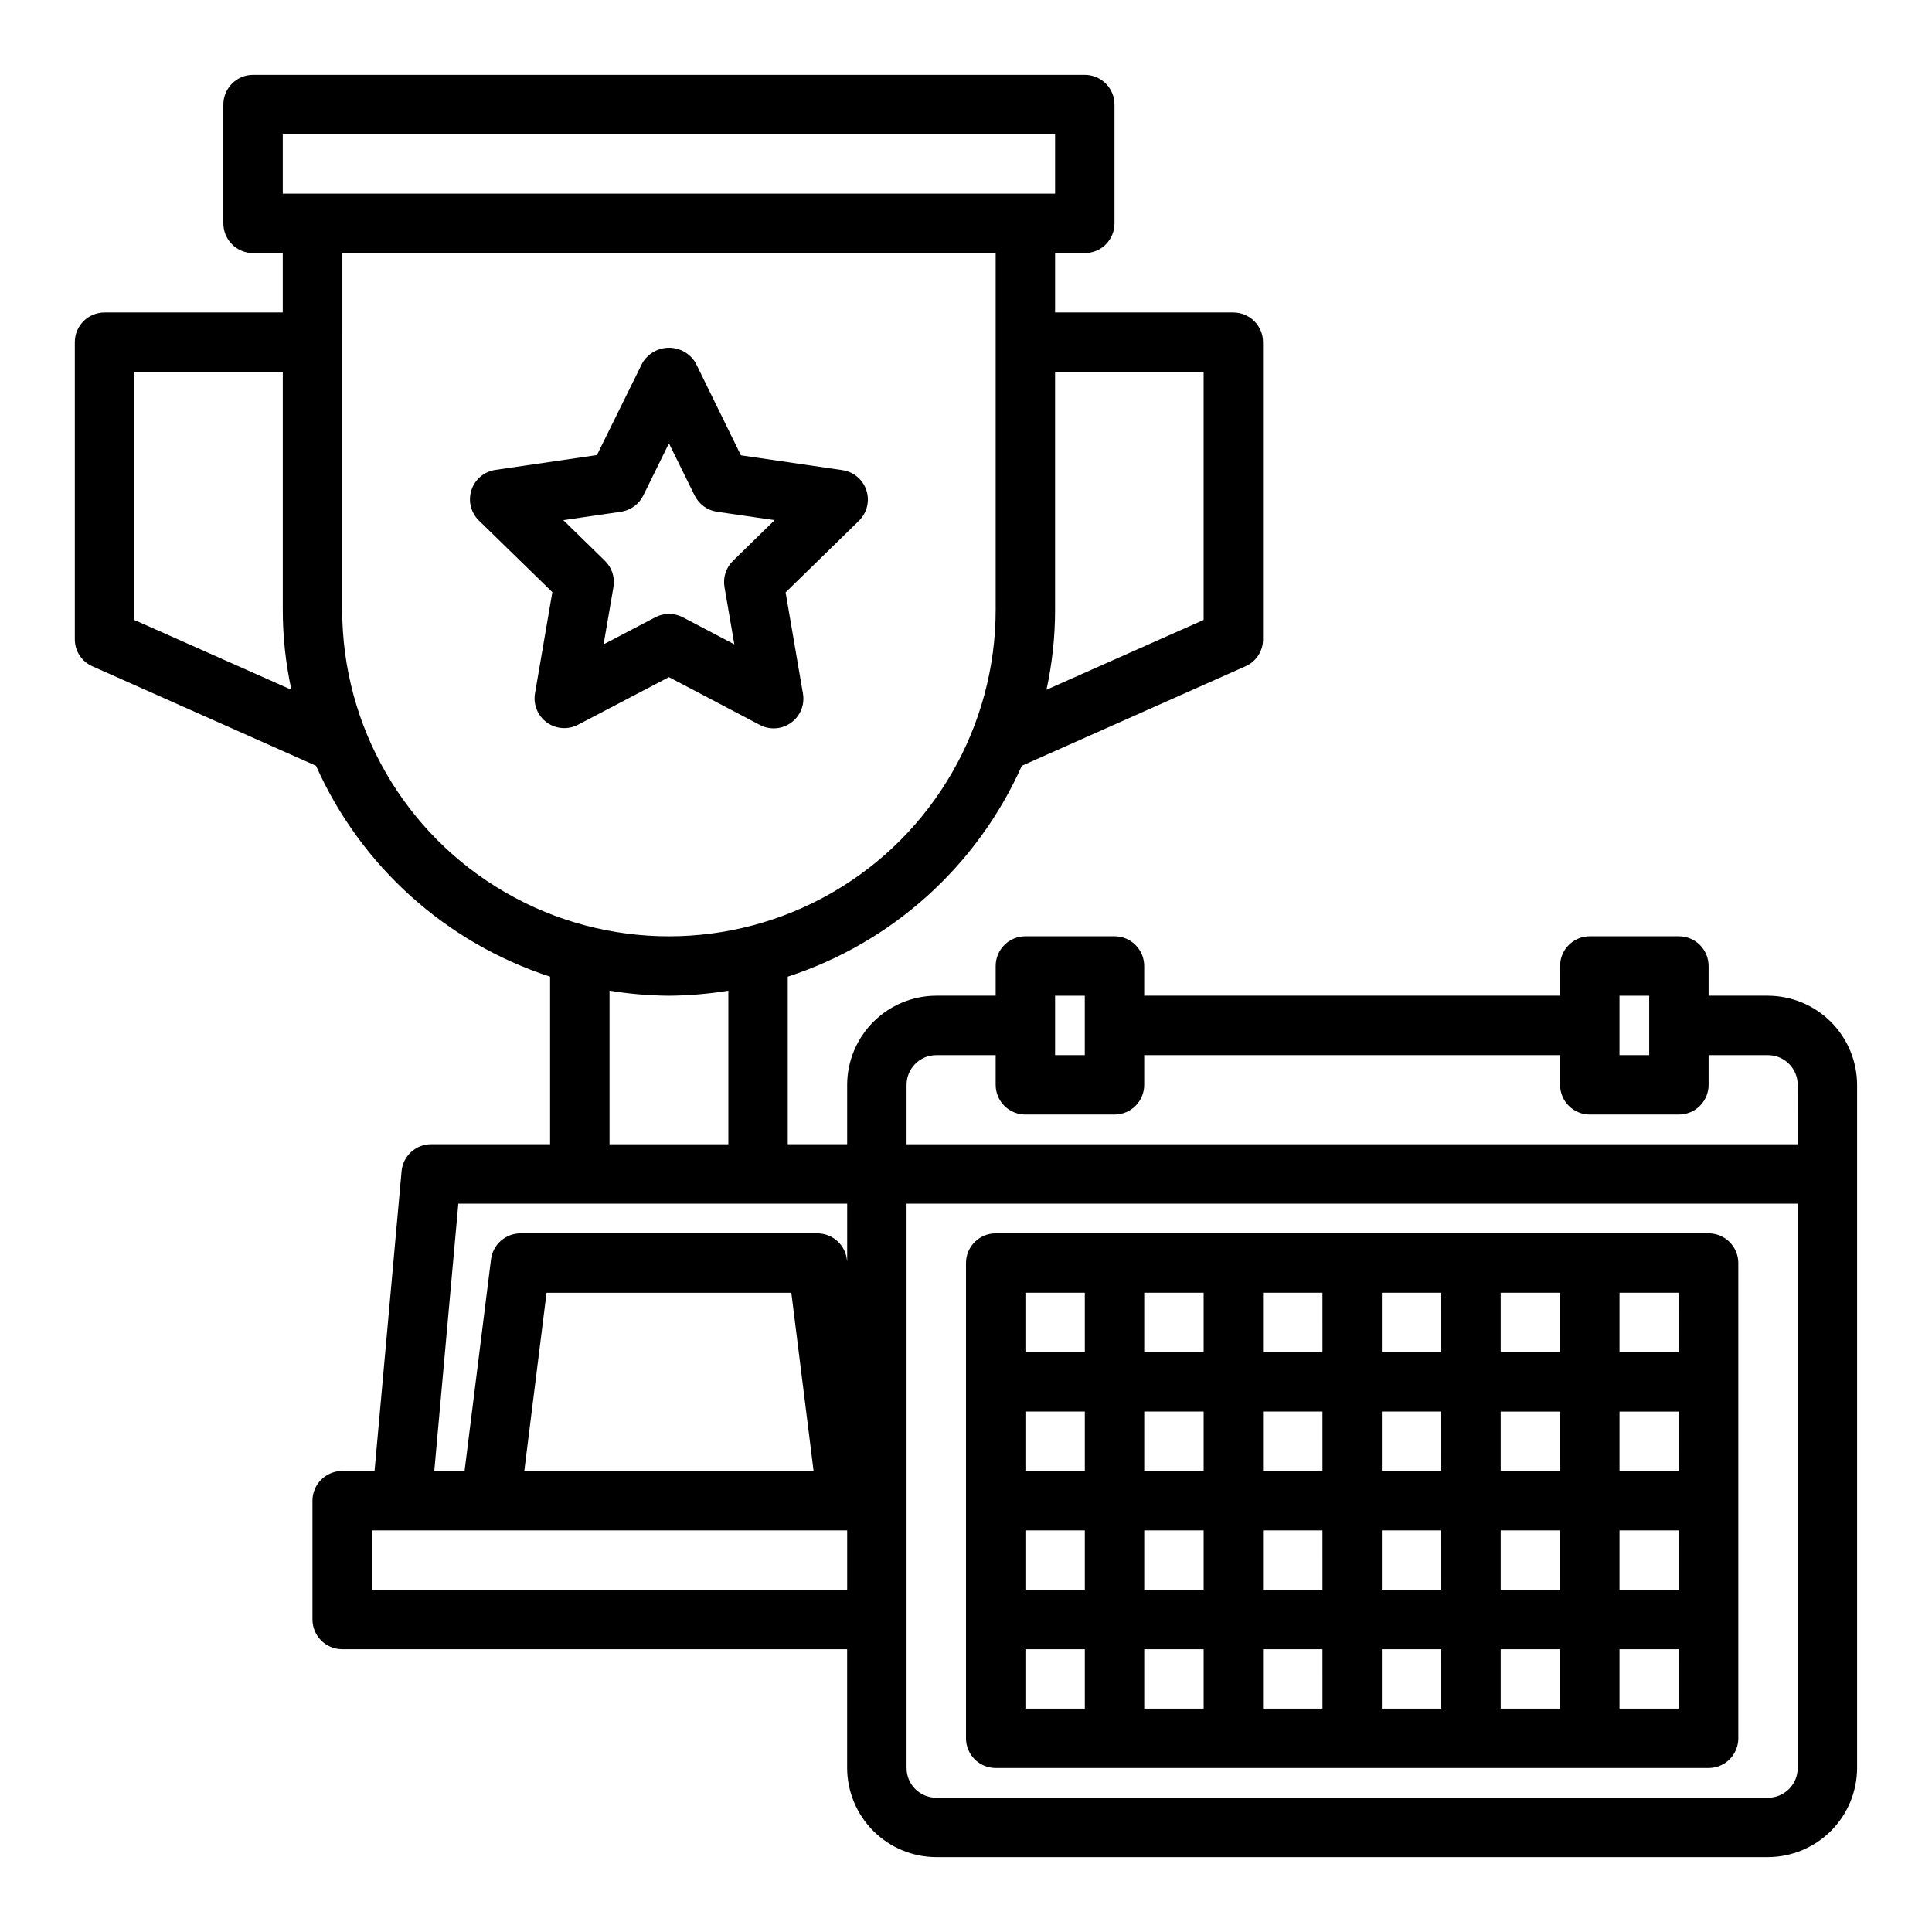
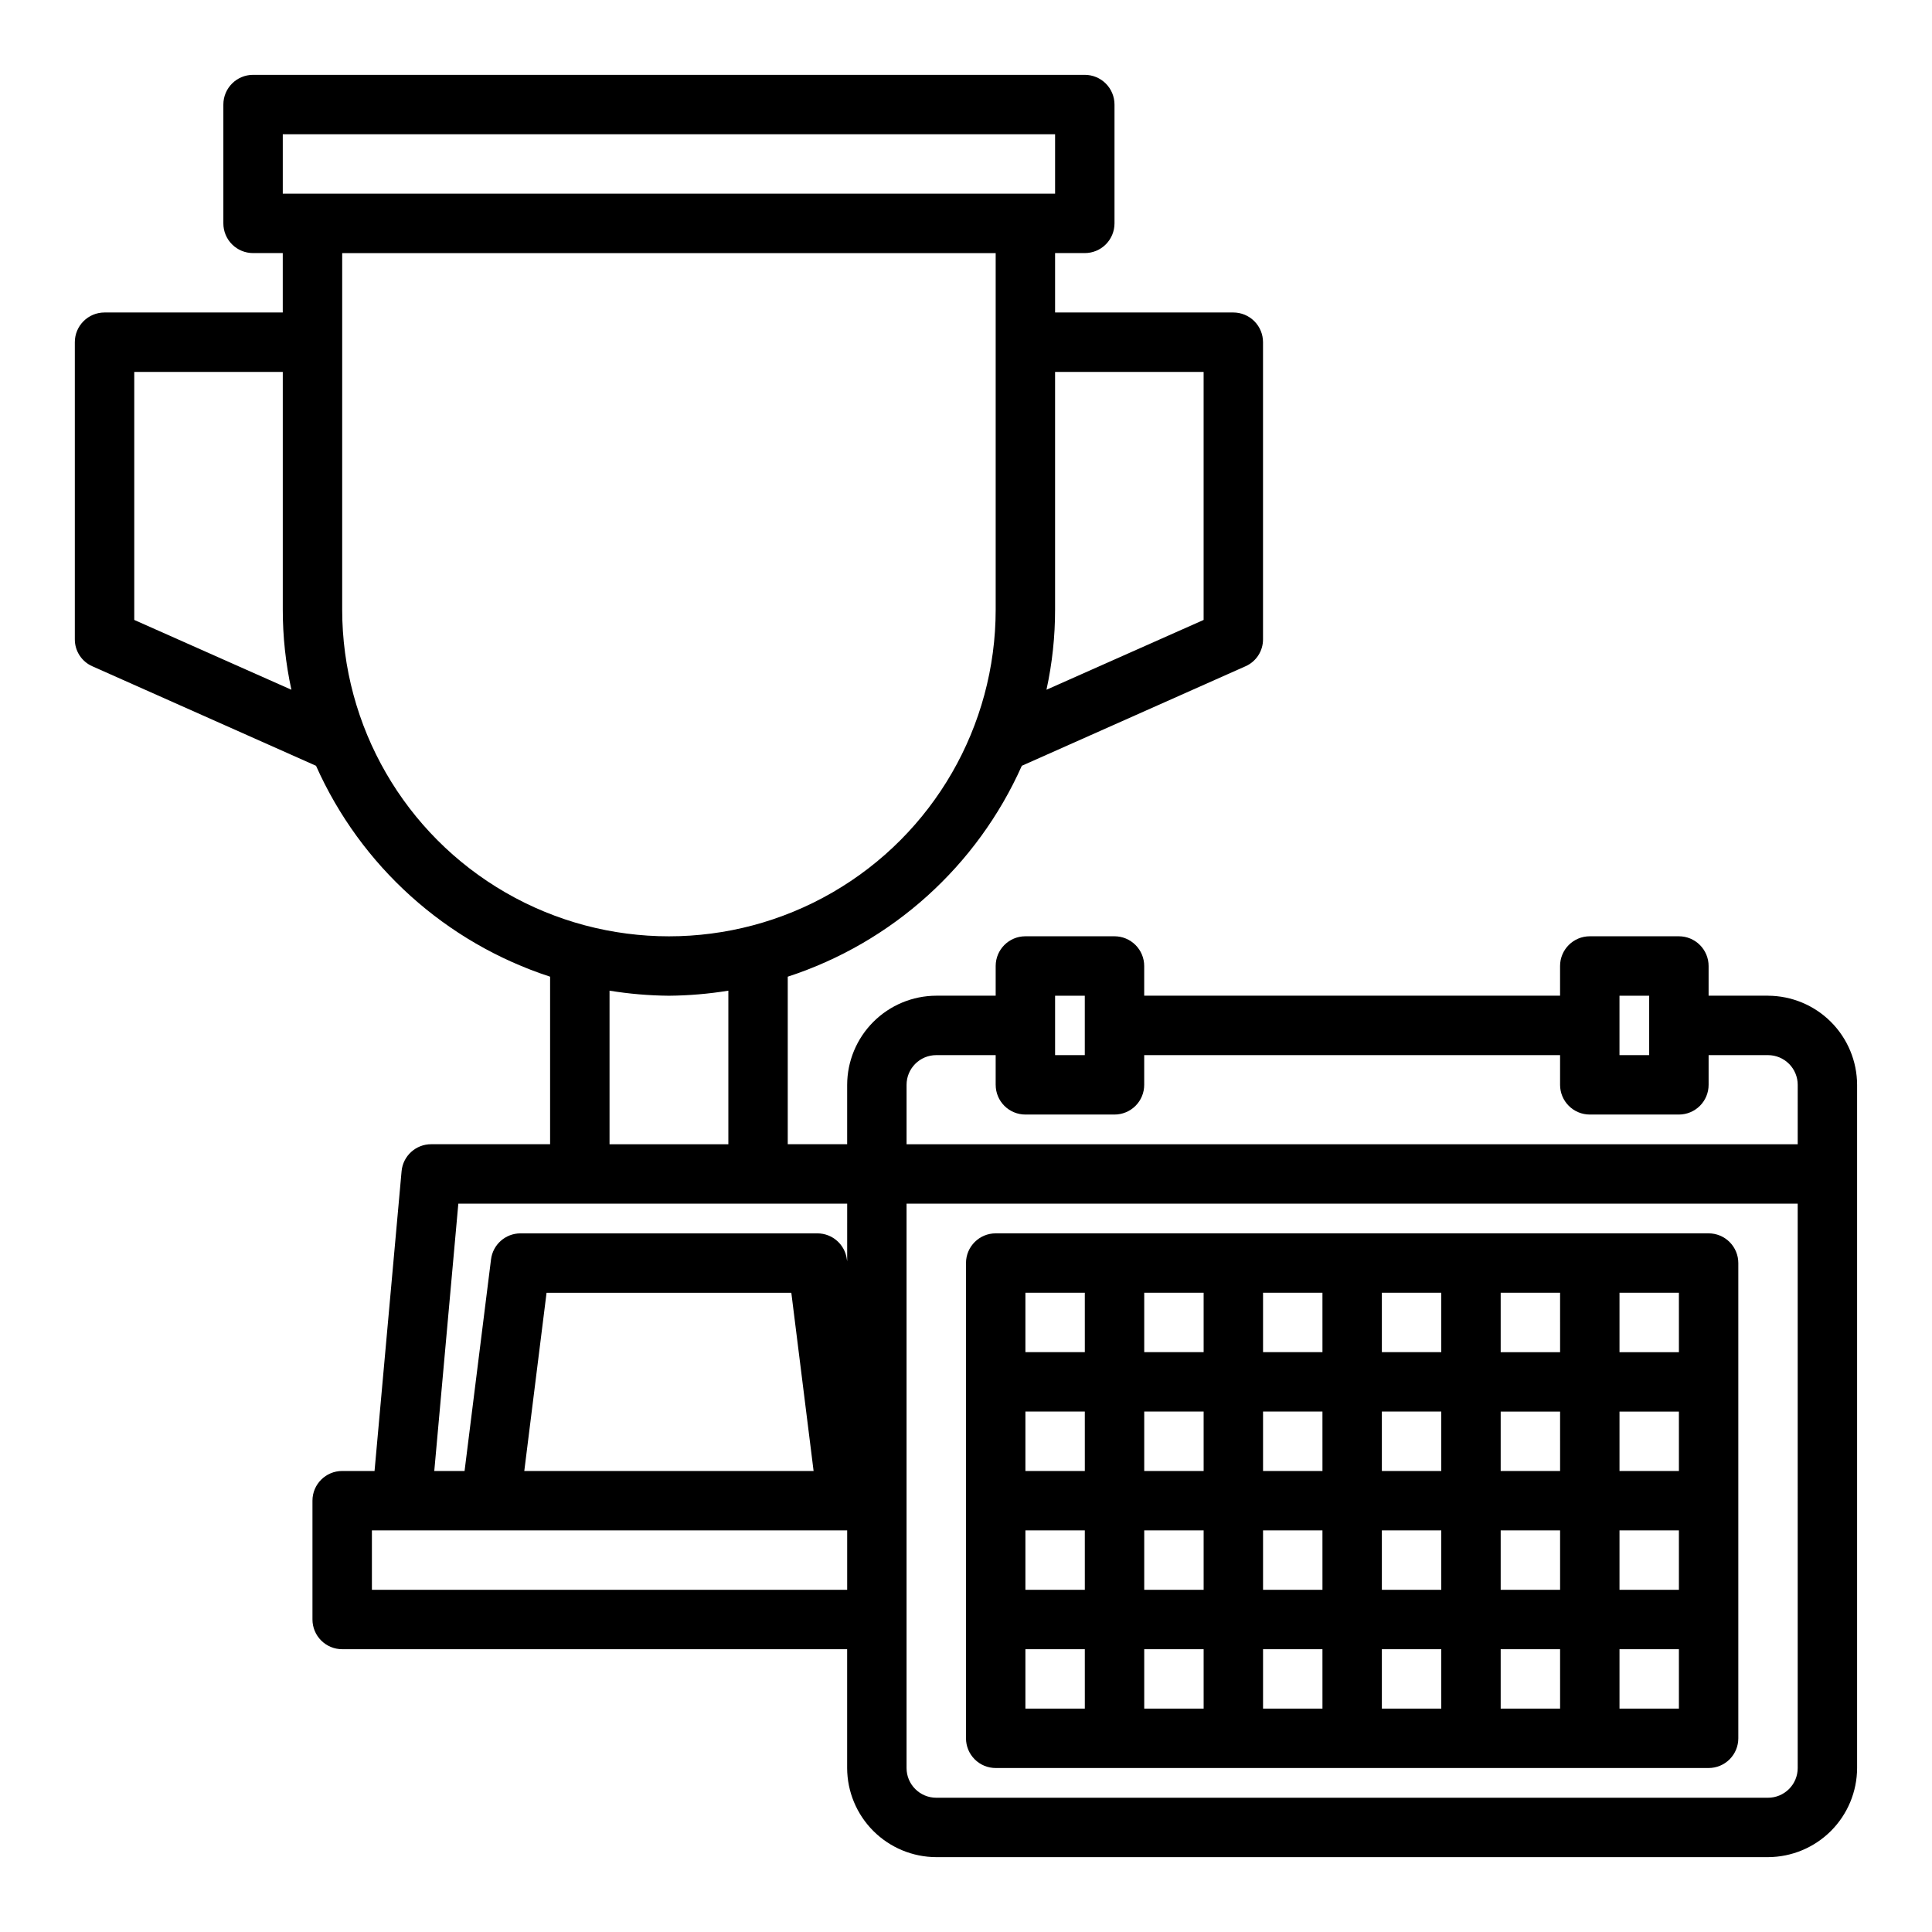
<svg xmlns="http://www.w3.org/2000/svg" fill="#000000" width="800px" height="800px" version="1.1" viewBox="144 144 512 512">
  <g>
    <path d="m612.54 407.87h-15.742v-7.871c0-2.09-0.832-4.09-2.309-5.566-1.477-1.477-3.477-2.309-5.566-2.309h-23.613c-4.348 0-7.875 3.527-7.875 7.875v7.871h-110.21v-7.871c0-2.09-0.828-4.09-2.305-5.566-1.477-1.477-3.481-2.309-5.566-2.309h-23.617c-4.348 0-7.871 3.527-7.871 7.875v7.871h-15.746c-6.258 0.02-12.254 2.512-16.676 6.938-4.426 4.426-6.922 10.422-6.938 16.68v15.742h-15.746v-44.398c27.652-9.016 50.191-29.324 62.031-55.891l59.277-26.371c2.84-1.246 4.664-4.062 4.644-7.164v-78.719c0-2.09-0.828-4.09-2.305-5.566-1.477-1.477-3.481-2.309-5.566-2.309h-47.234v-15.742h7.875c2.086 0 4.09-0.828 5.566-2.305 1.473-1.477 2.305-3.481 2.305-5.566v-31.488c0-2.09-0.832-4.09-2.305-5.566-1.477-1.477-3.481-2.309-5.566-2.309h-220.42c-4.348 0-7.871 3.527-7.871 7.875v31.488c0 2.086 0.828 4.09 2.305 5.566 1.477 1.477 3.477 2.305 5.566 2.305h7.871v15.742h-47.23c-4.348 0-7.875 3.527-7.875 7.875v78.719c-0.02 3.102 1.809 5.918 4.644 7.164l59.277 26.371c11.84 26.566 34.379 46.875 62.031 55.891v44.398h-31.488c-4.086-0.016-7.504 3.094-7.871 7.164l-7.164 79.43h-8.578c-4.348 0-7.875 3.523-7.875 7.871v31.488c0 2.086 0.832 4.09 2.309 5.566 1.477 1.477 3.477 2.305 5.566 2.305h133.82v31.488c0.016 6.258 2.512 12.254 6.938 16.68 4.422 4.422 10.418 6.918 16.676 6.938h220.42c6.258-0.02 12.254-2.516 16.68-6.938 4.422-4.426 6.918-10.422 6.938-16.68v-181.05c-0.02-6.258-2.516-12.254-6.938-16.68-4.426-4.426-10.422-6.918-16.68-6.938zm-149.57-165.31v65.73l-41.645 18.5c1.523-6.984 2.289-14.109 2.281-21.254v-62.977zm-283.39 65.73v-65.73h39.359v62.977c-0.004 7.144 0.762 14.27 2.285 21.254zm39.359-112.96v-15.742h204.67v15.742zm15.742 110.21 0.004-94.461h173.18v94.465c0 30.934-16.504 59.523-43.297 74.988-26.793 15.469-59.801 15.469-86.594 0-26.789-15.465-43.293-44.055-43.293-74.988zm102.34 101v40.699h-31.488v-40.699c5.207 0.848 10.469 1.293 15.742 1.34 5.273-0.047 10.539-0.492 15.746-1.34zm31.488 158.78h-125.95v-15.746h125.95zm-85.57-31.488 5.902-47.23h64.867l5.902 47.23zm85.57-55.578-0.078-0.473c-0.48-3.945-3.82-6.914-7.797-6.926h-78.719c-3.973 0.012-7.316 2.981-7.793 6.926l-7.008 56.051h-8.027l6.375-70.848h103.05zm204.67-70.375h7.871v15.742h-7.871zm-149.57 0h7.871v15.742h-7.871zm196.8 204.67c0 2.09-0.828 4.09-2.305 5.566s-3.477 2.305-5.566 2.305h-220.42c-4.348 0-7.871-3.523-7.871-7.871v-149.57h236.16zm0-165.31h-236.16v-15.742c0-4.348 3.523-7.875 7.871-7.875h15.742v7.871l0.004 0.004c0 2.086 0.828 4.09 2.305 5.566 1.477 1.473 3.481 2.305 5.566 2.305h23.617c2.086 0 4.09-0.832 5.566-2.305 1.477-1.477 2.305-3.481 2.305-5.566v-7.875h110.21v7.875c0 2.086 0.832 4.09 2.309 5.566 1.477 1.473 3.477 2.305 5.566 2.305h23.617-0.004c2.09 0 4.09-0.832 5.566-2.305 1.477-1.477 2.309-3.481 2.309-5.566v-7.875h15.742c2.09 0 4.09 0.832 5.566 2.309s2.305 3.477 2.305 5.566z" />
    <path d="m596.8 470.85h-188.93c-4.348 0-7.871 3.523-7.871 7.871v125.95c0 2.086 0.828 4.09 2.305 5.566 1.477 1.477 3.477 2.305 5.566 2.305h188.93c2.086 0 4.09-0.828 5.566-2.305 1.473-1.477 2.305-3.481 2.305-5.566v-125.95c0-2.086-0.832-4.09-2.305-5.566-1.477-1.477-3.481-2.305-5.566-2.305zm-165.31 125.95h-15.746v-15.746h15.742zm0-31.488h-15.746v-15.746h15.742zm0-31.488h-15.746v-15.746h15.742zm0-31.488h-15.746v-15.746h15.742zm31.488 94.465h-15.746v-15.746h15.742zm0-31.488h-15.746v-15.746h15.742zm0-31.488h-15.746v-15.746h15.742zm0-31.488h-15.746v-15.746h15.742zm31.488 94.465h-15.746v-15.746h15.742zm0-31.488h-15.746v-15.746h15.742zm0-31.488h-15.746v-15.746h15.742zm0-31.488h-15.746v-15.746h15.742zm31.488 94.465h-15.746v-15.746h15.742zm0-31.488h-15.746v-15.746h15.742zm0-31.488h-15.746v-15.746h15.742zm0-31.488h-15.746v-15.746h15.742zm31.488 94.465h-15.746v-15.746h15.742zm0-31.488h-15.746v-15.746h15.742zm0-31.488h-15.746v-15.746h15.742zm0-31.488h-15.746v-15.746h15.742zm31.488 94.465h-15.746v-15.746h15.742zm0-31.488h-15.746v-15.746h15.742zm0-31.488h-15.746v-15.746h15.742zm0-31.488h-15.746v-15.746h15.742z" />
-     <path d="m345.38 336.12c2.652 1.391 5.863 1.156 8.281-0.605 2.422-1.758 3.637-4.742 3.133-7.691l-4.598-26.836 19.461-19.004c2.117-2.094 2.871-5.203 1.953-8.035-0.922-2.832-3.363-4.898-6.309-5.348l-26.953-3.938-11.988-24.465c-1.473-2.5-4.16-4.035-7.062-4.035-2.902 0-5.586 1.535-7.059 4.035l-12.043 24.402-26.953 3.938h-0.004c-2.945 0.445-5.383 2.516-6.305 5.348-0.922 2.832-0.168 5.941 1.953 8.035l19.492 19.004-4.598 26.836c-0.504 2.949 0.707 5.93 3.129 7.691 2.422 1.762 5.633 1.996 8.285 0.605l24.078-12.613zm-41.422-21.355 2.613-15.191v-0.004c0.438-2.555-0.41-5.16-2.269-6.965l-11.02-10.762 15.266-2.219c2.562-0.375 4.777-1.984 5.926-4.309l6.801-13.82 6.816 13.824v-0.004c1.148 2.324 3.363 3.934 5.93 4.309l15.266 2.219-11.02 10.762h-0.004c-1.855 1.805-2.703 4.41-2.266 6.965l2.613 15.191-13.648-7.172-0.004 0.004c-2.289-1.203-5.027-1.203-7.32 0z" />
  </g>
</svg>